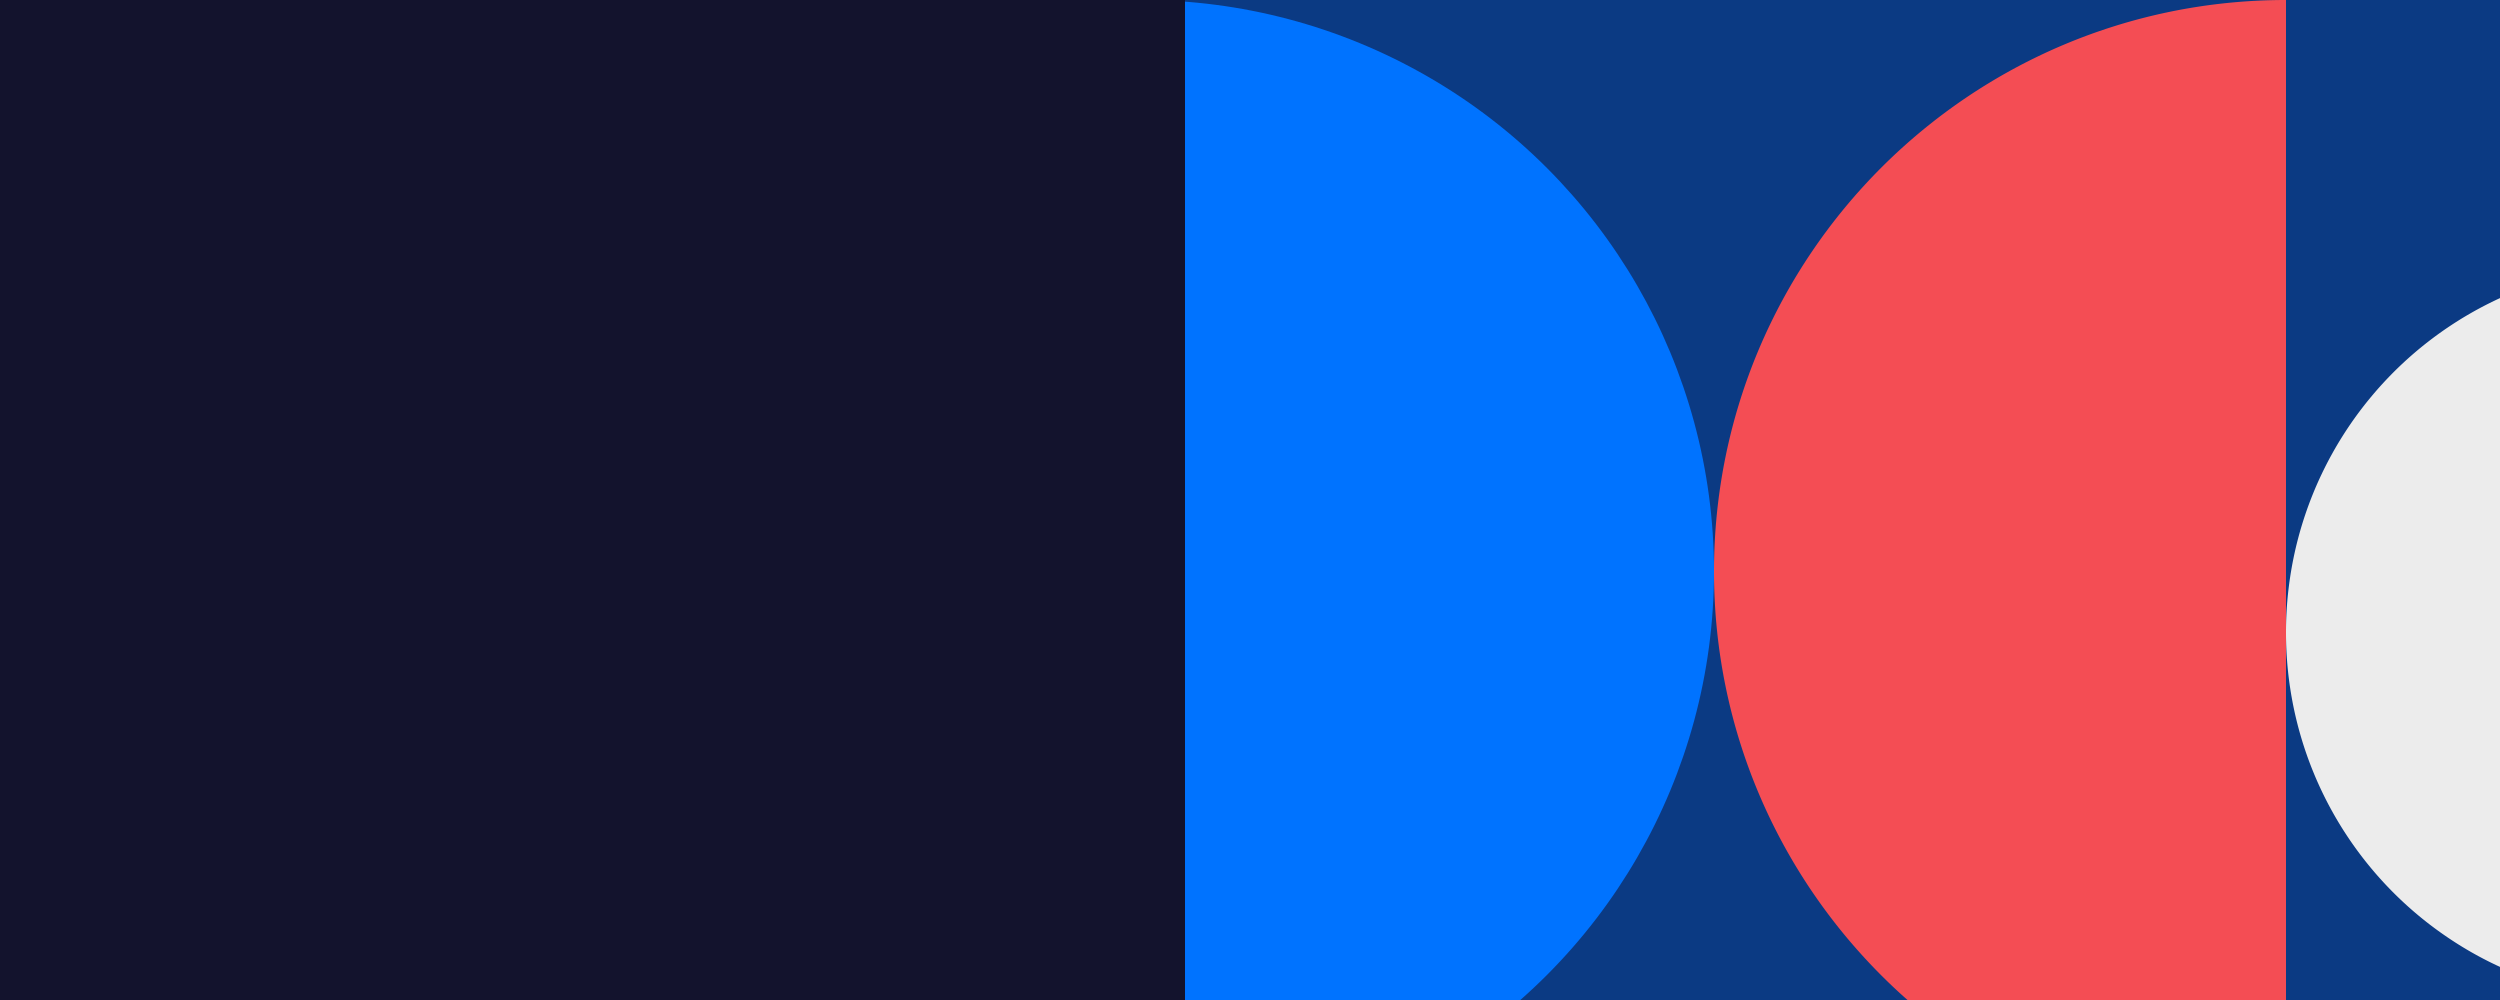
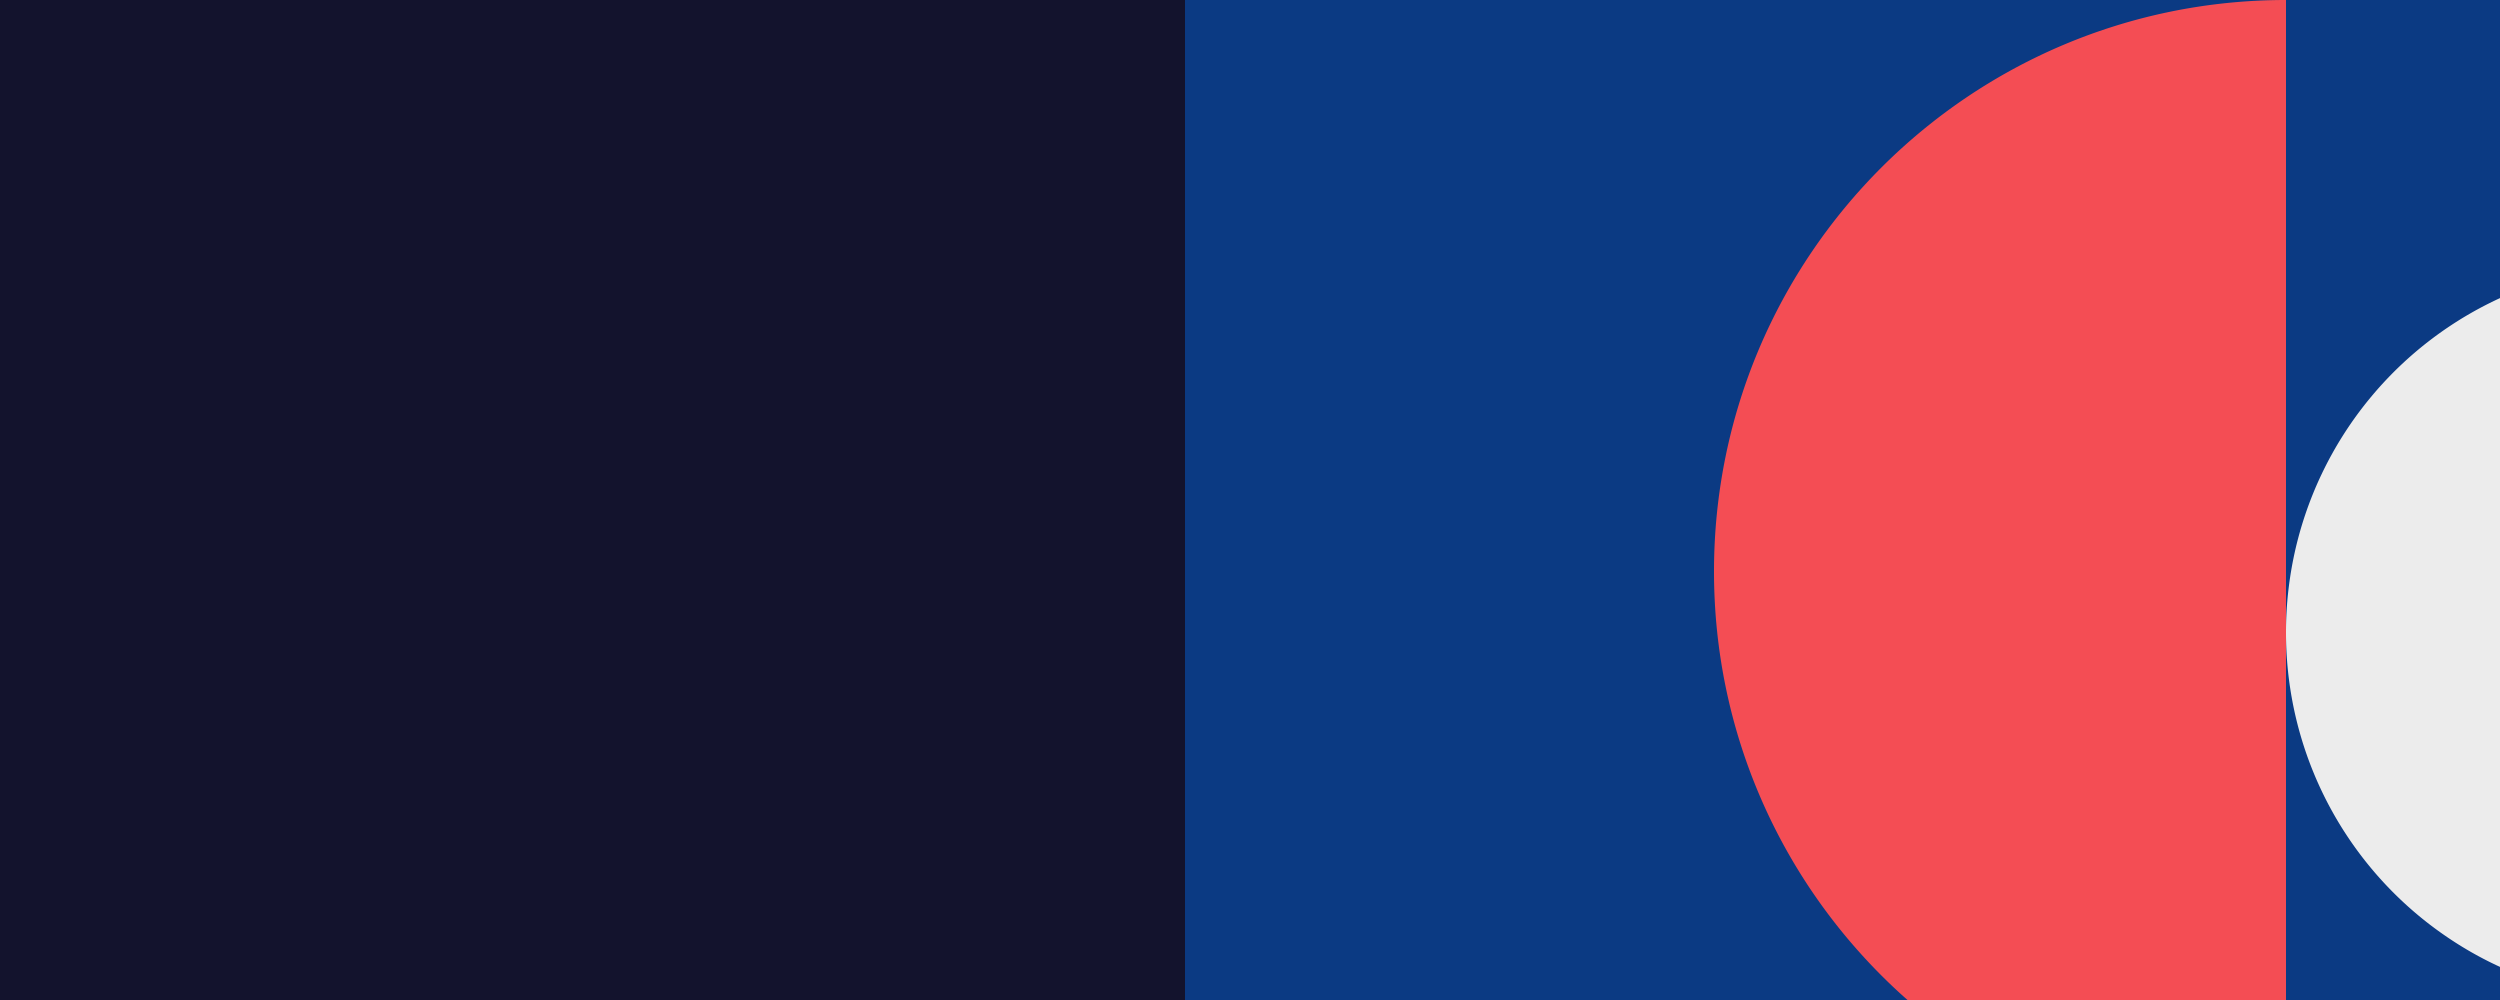
<svg xmlns="http://www.w3.org/2000/svg" width="2500" height="1000" viewBox="0 0 2500 1000">
  <rect x="0" y="0" width="2500" height="1000" fill="#333333" stroke="none" />
  <defs>
    <clipPath id="clip-path">
      <rect id="Rectangle_2874" data-name="Rectangle 2874" width="1499" height="1000" transform="translate(-2322 4929)" fill="#1e73ff" opacity="0.998" />
    </clipPath>
    <clipPath id="clip-LP-lse-ebook-hero2">
      <rect width="2500" height="1000" />
    </clipPath>
  </defs>
  <g id="LP-lse-ebook-hero2" clip-path="url(#clip-LP-lse-ebook-hero2)">
    <rect width="2500" height="1000" fill="#13132d" />
    <g id="Groupe_de_masques_2" data-name="Groupe de masques 2" transform="translate(3507 -4929)" clip-path="url(#clip-path)">
      <rect id="Rectangle_2832" data-name="Rectangle 2832" width="1499" height="1000" transform="translate(-2322 4929)" fill="rgba(0,115,255,0.41)" />
      <path id="Soustraction_2" data-name="Soustraction 2" d="M252,735a370.358,370.358,0,0,1-37.421-1.9A363.092,363.092,0,0,1,47.366,672.236a367.341,367.341,0,0,1-153.93-230.673c-2.444-11.995-4.31-24.272-5.546-36.489a374.525,374.525,0,0,1,0-75.149c1.236-12.218,3.1-24.495,5.546-36.489A367.511,367.511,0,0,1,109.536,28.88,362.659,362.659,0,0,1,214.579,1.9,370.368,370.368,0,0,1,252,0,364.346,364.346,0,0,1,366,18.177V716.822A364.344,364.344,0,0,1,252,735Z" transform="translate(-1107 5194)" fill="#ececec" />
-       <ellipse id="Ellipse_63" data-name="Ellipse 63" cx="572.5" cy="571.5" rx="572.5" ry="571.5" transform="translate(-2938 4929)" fill="#0073ff" />
      <path id="Soustraction_3" data-name="Soustraction 3" d="M572,1143h0a581.7,581.7,0,0,1-58.484-2.951,573.843,573.843,0,0,1-56.794-8.66c-18.428-3.767-36.871-8.505-54.817-14.083-17.747-5.515-35.428-11.981-52.553-19.218-16.967-7.17-33.79-15.267-50-24.066-16.1-8.736-31.964-18.368-47.161-28.626-15.125-10.209-29.94-21.278-44.035-32.9-14.059-11.592-27.726-24-40.62-36.886s-25.315-26.538-36.918-40.584c-11.632-14.082-22.71-28.884-32.928-44-10.268-15.185-19.908-31.039-28.651-47.12-8.806-16.2-16.91-33-24.087-49.957-7.244-17.111-13.715-34.777-19.235-52.507-5.582-17.931-10.324-36.358-14.095-54.769a572.521,572.521,0,0,1-8.668-56.745,579.561,579.561,0,0,1,0-116.865,572.517,572.517,0,0,1,8.668-56.745c3.771-18.411,8.513-36.838,14.095-54.769,5.52-17.73,11.991-35.4,19.235-52.507,7.177-16.953,15.281-33.762,24.087-49.957,8.744-16.081,18.383-31.935,28.651-47.12,10.218-15.112,21.3-29.915,32.928-44,11.6-14.048,24.024-27.7,36.918-40.584S194.1,142.1,208.155,130.5c14.095-11.622,28.91-22.691,44.035-32.9,15.2-10.26,31.067-19.891,47.161-28.626,16.209-8.8,33.032-16.895,50-24.066,17.126-7.237,34.807-13.7,52.553-19.218,17.946-5.577,36.389-10.315,54.817-14.083a573.948,573.948,0,0,1,56.794-8.66A581.714,581.714,0,0,1,572,0V1143Z" transform="translate(-1793 4929)" fill="#f44d54" />
    </g>
  </g>
</svg>